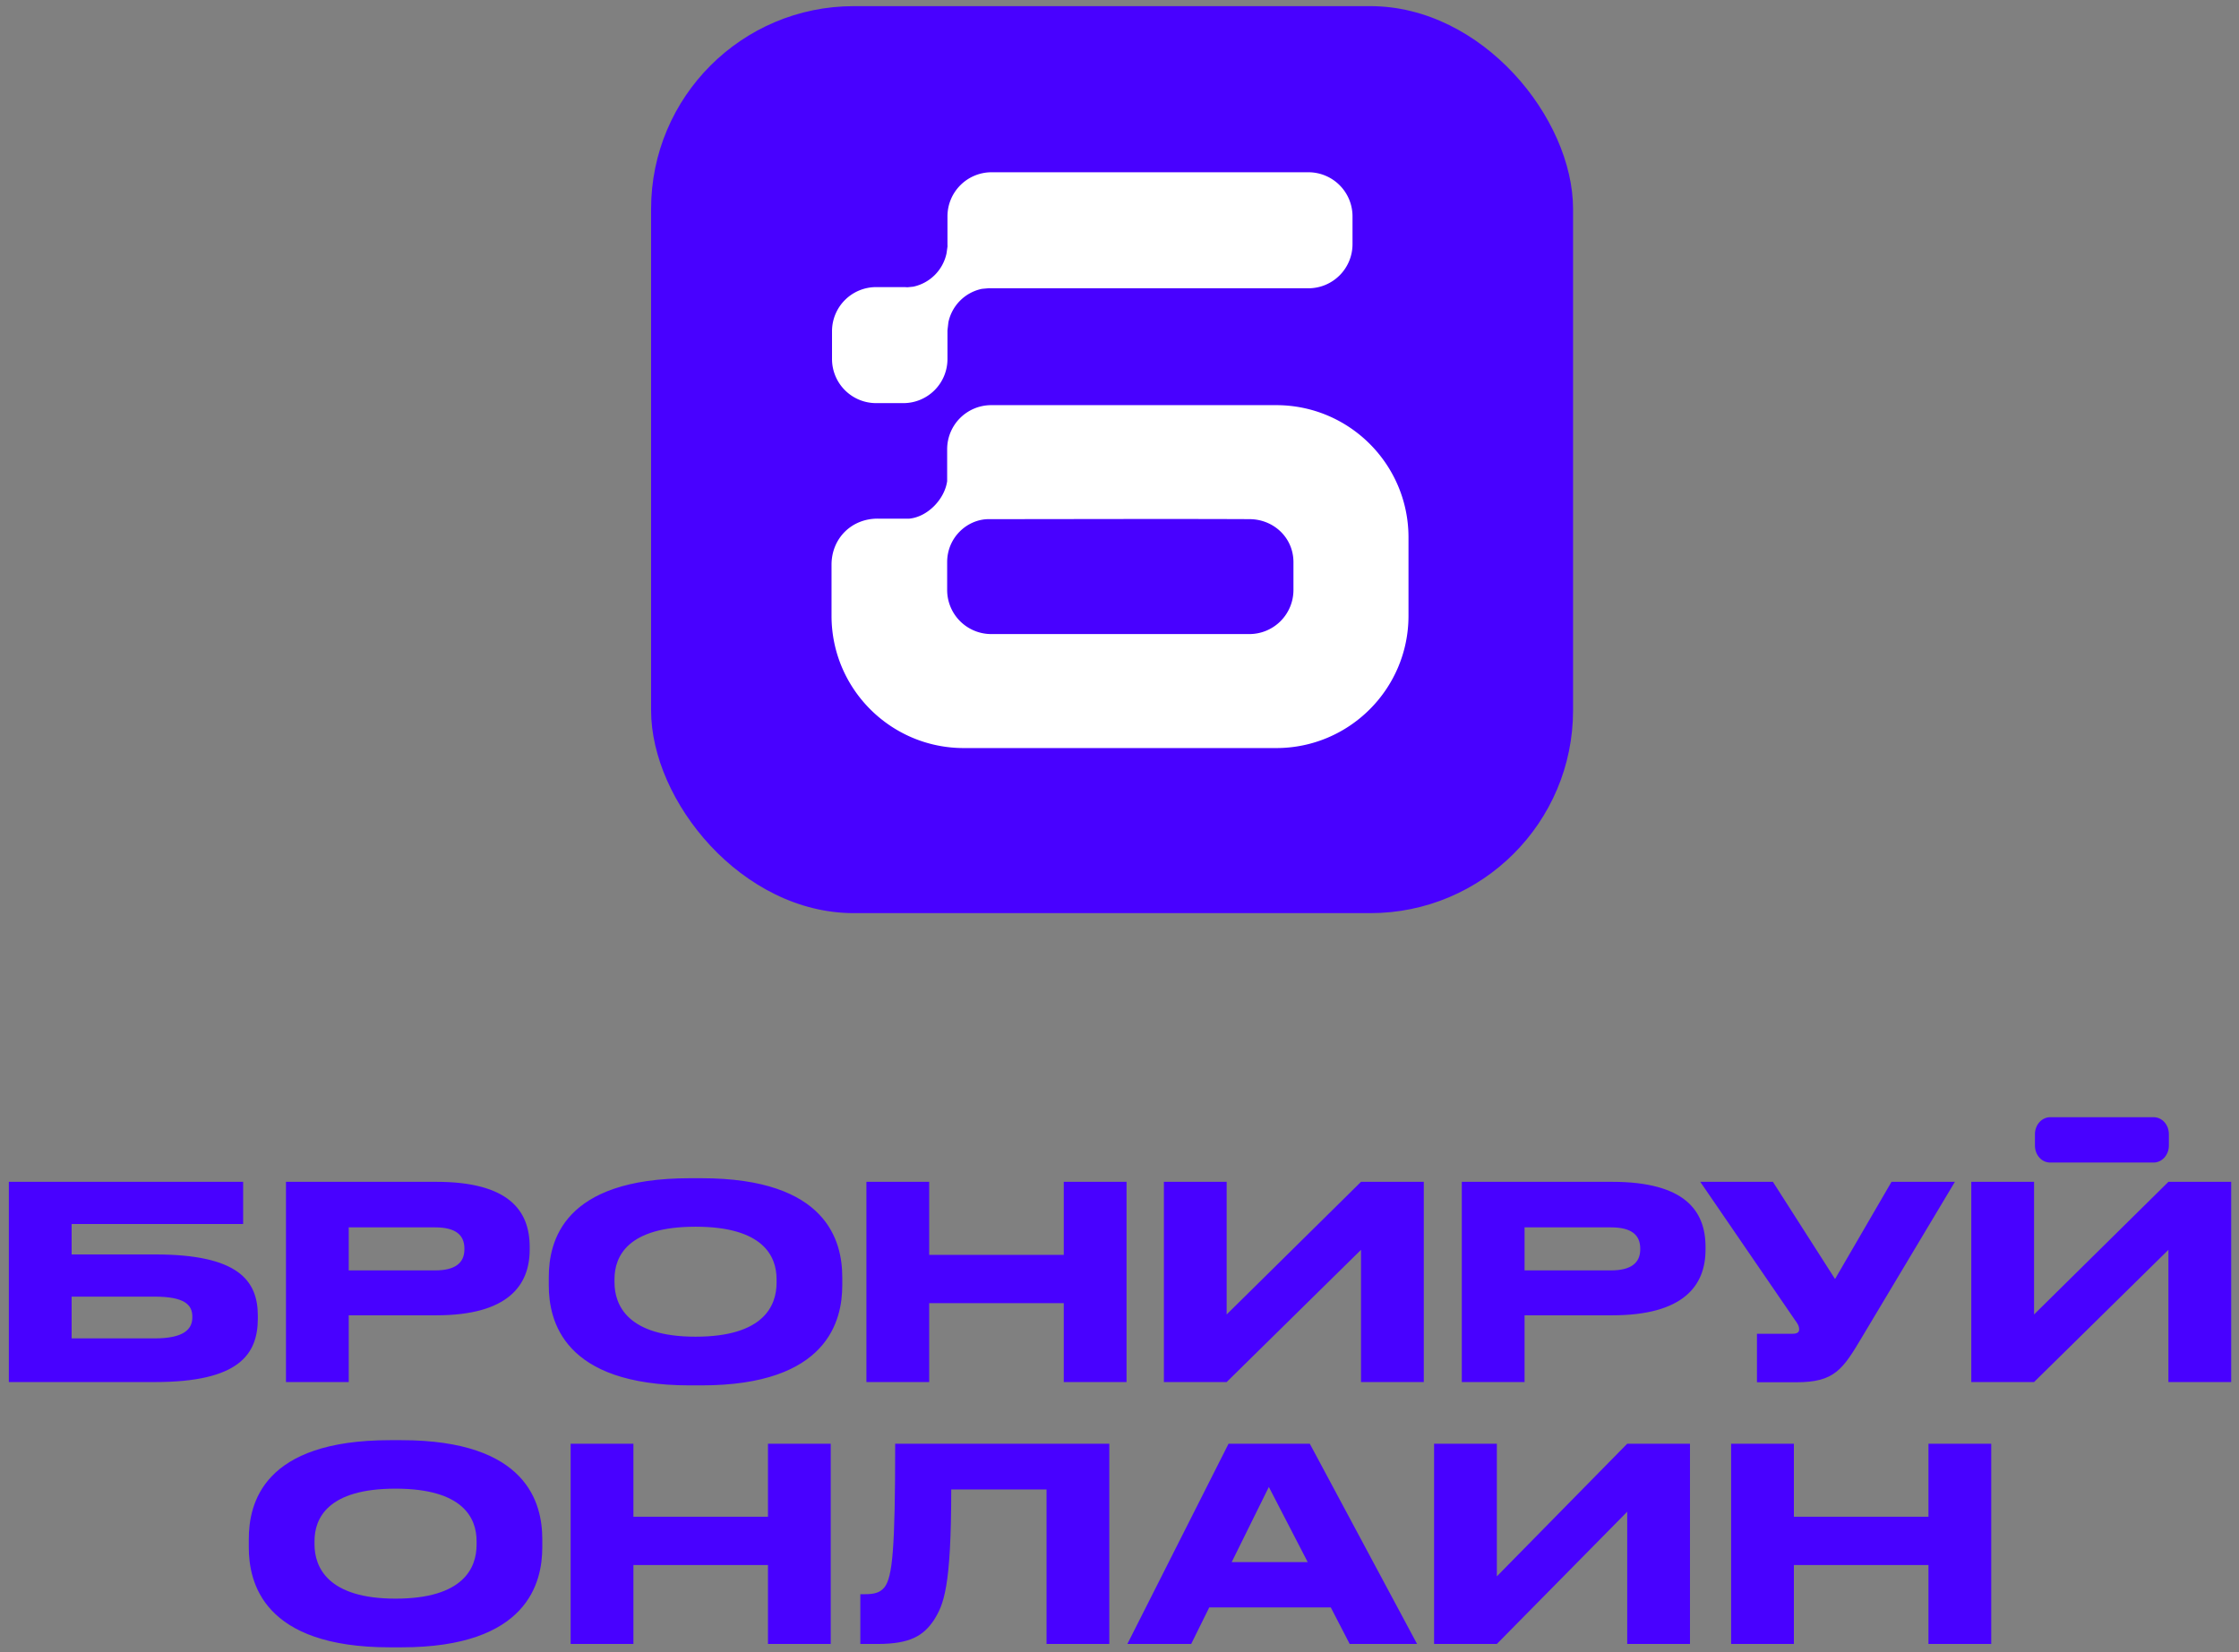
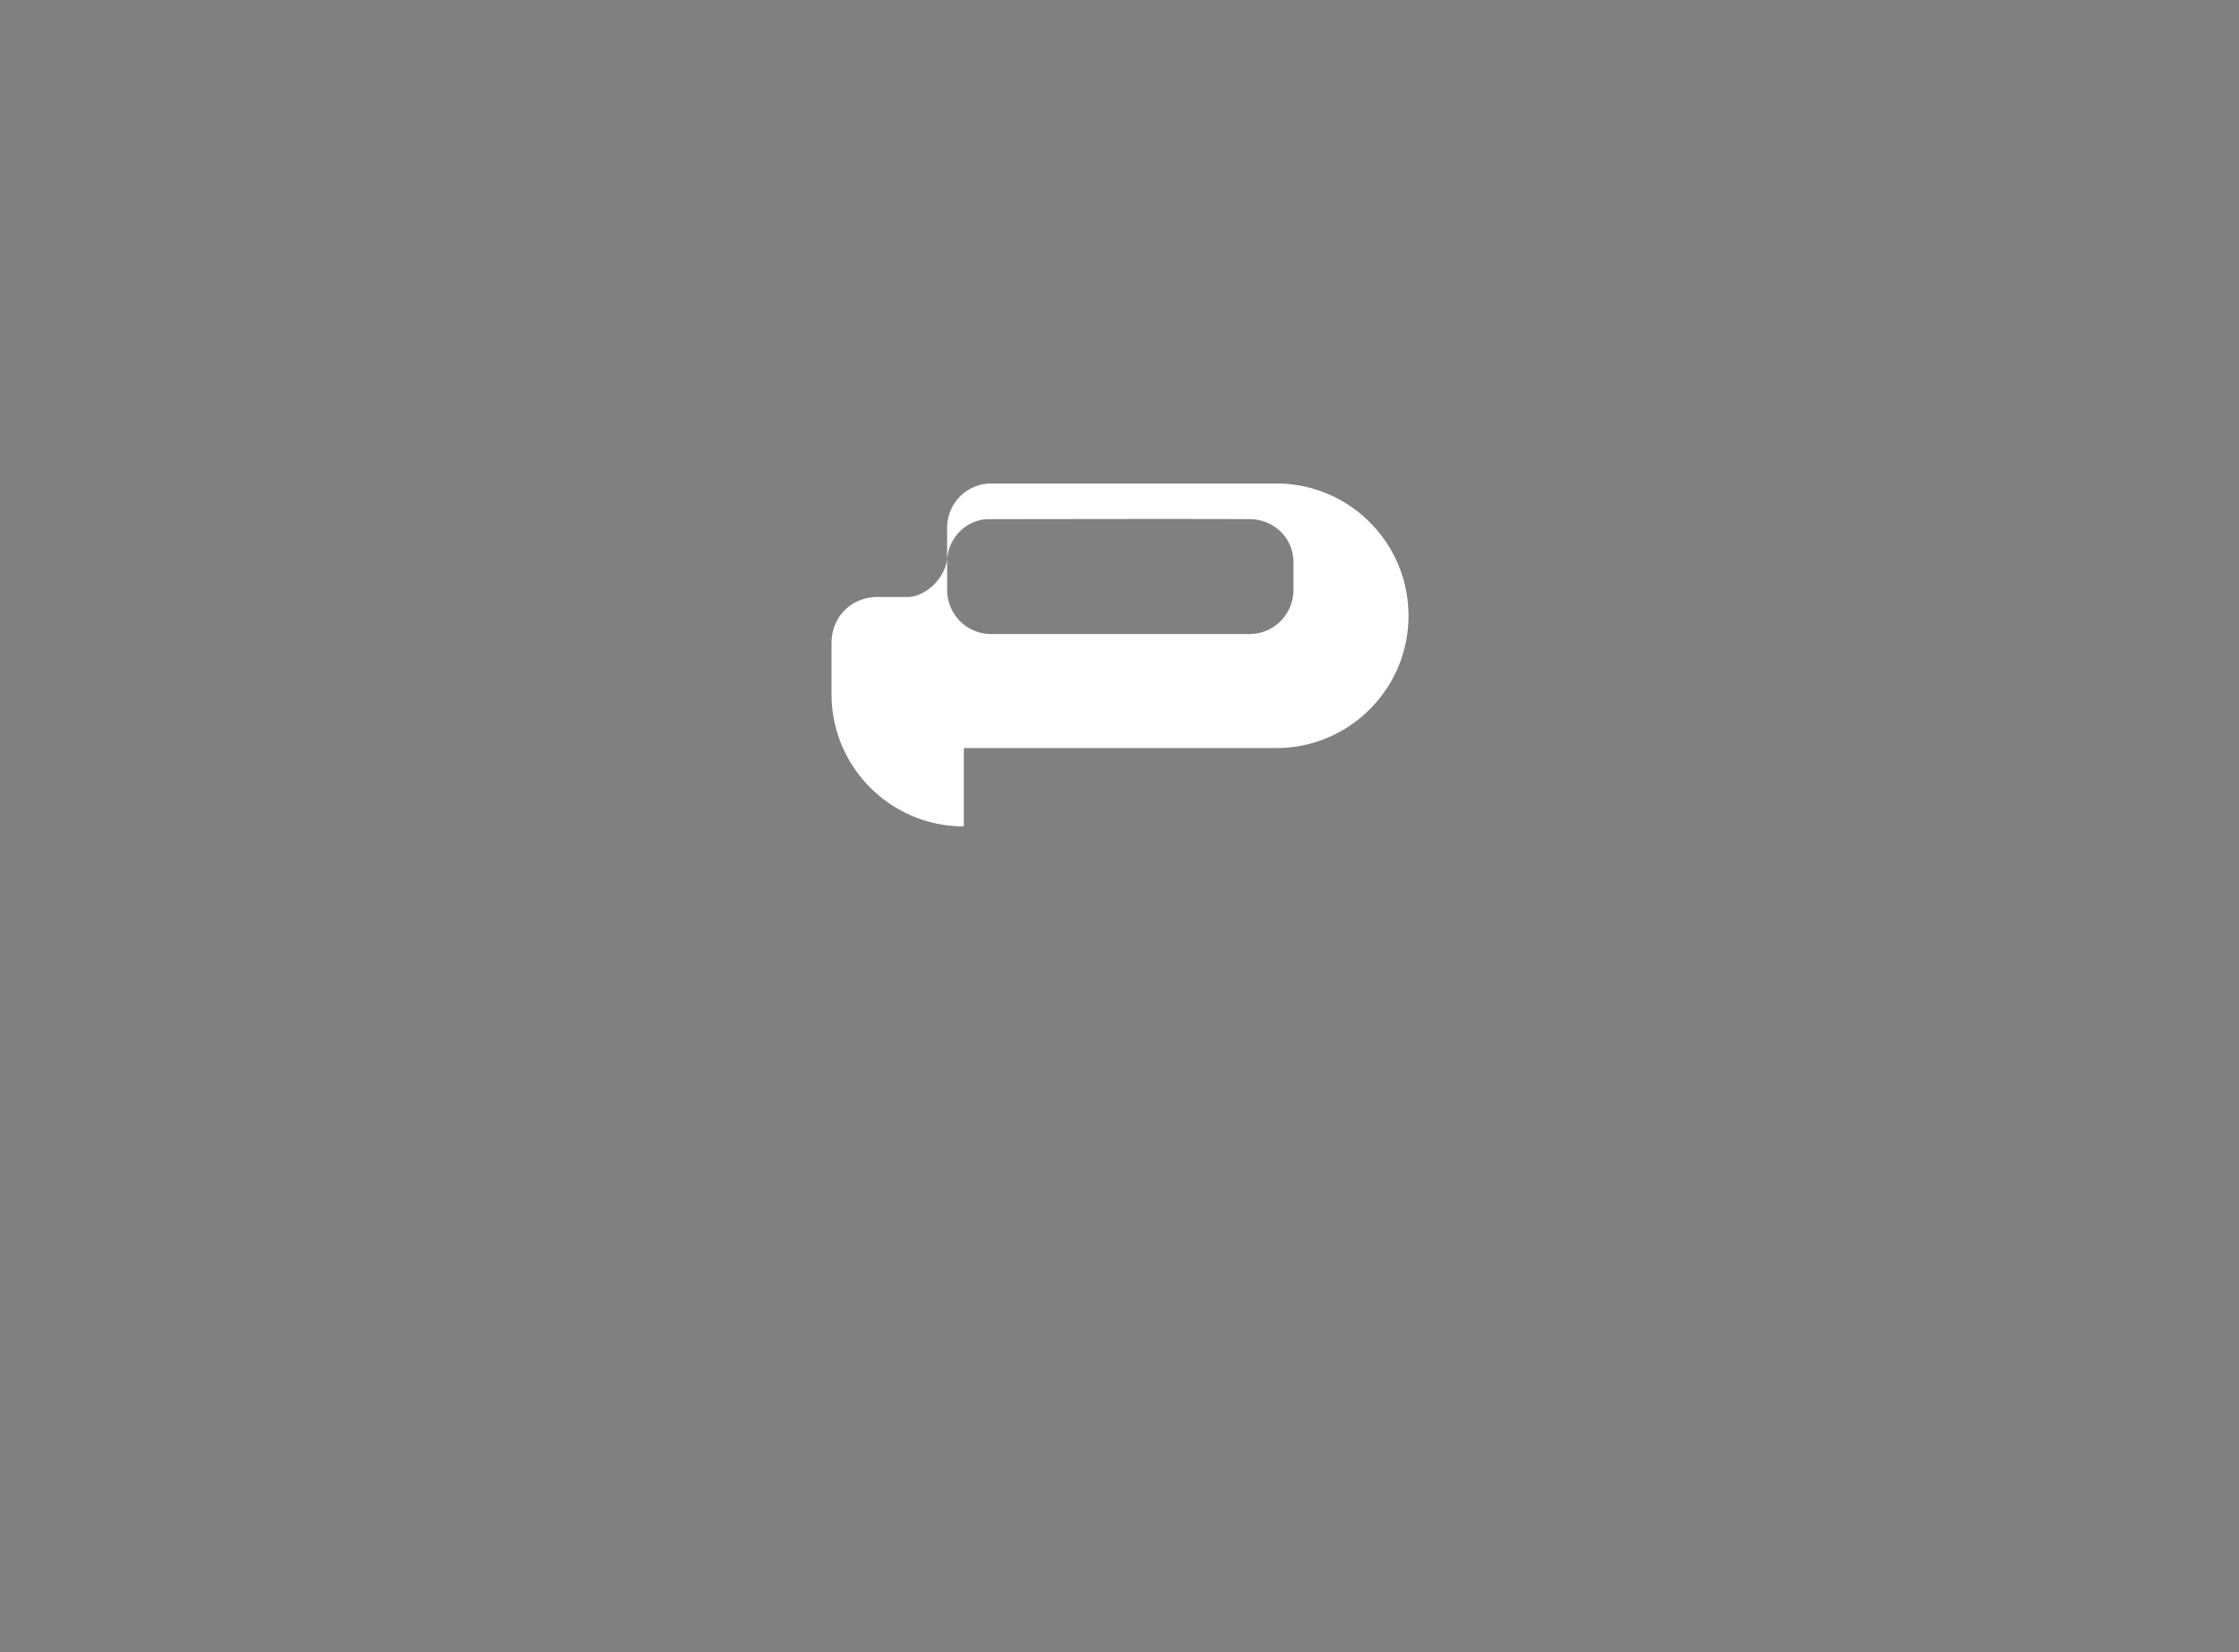
<svg xmlns="http://www.w3.org/2000/svg" width="229" height="169" fill="none">
  <rect width="100%" height="100%" fill="#808080" stroke="none" />
-   <rect width="94.297" height="92.788" x="66.592" y=".628" fill="#4801FF" rx="20.745" />
-   <path fill="#fff" fill-rule="evenodd" d="M98.58 76.528h31.945c7.474 0 13.533-6.059 13.533-13.533v-8.014c0-7.475-6.059-13.534-13.533-13.534h-29.141a4.511 4.511 0 0 0-4.511 4.511v3.264c-.26 1.843-1.987 3.65-3.868 3.836-1.38 0-2.724.002-3.176 0-2.714-.034-4.782 2.005-4.782 4.72v5.217c0 7.474 6.059 13.533 13.533 13.533Zm-1.707-16.173a4.511 4.511 0 0 0 4.511 4.511h26.396a4.51 4.51 0 0 0 4.511-4.511v-2.849c0-2.491-2.019-4.397-4.511-4.397-8.267-.037-18.59 0-26.646 0-2.206 0-4.261 1.871-4.261 4.397v2.849Z" clip-rule="evenodd" />
-   <path fill="#fff" d="M133.821 29.492a4.511 4.511 0 0 0 4.511-4.51v-2.848a4.511 4.511 0 0 0-4.511-4.511h-32.404a4.511 4.511 0 0 0-4.512 4.511v2.847c0 .073.002.146.006.218l-.002.016c-.023.165-.089.653-.104.723a4.424 4.424 0 0 1-3.388 3.388c-.023.005-.333.035-.618.063a4.588 4.588 0 0 0-.405-.018h-2.786a4.511 4.511 0 0 0-4.511 4.511v2.847a4.511 4.511 0 0 0 4.51 4.511h2.787a4.511 4.511 0 0 0 4.511-4.51v-2.933c.007-.058.02-.182.037-.318.027-.236.058-.508.063-.534a4.424 4.424 0 0 1 3.388-3.388c.057-.012.373-.04.624-.061l.132-.012c.088.006.178.008.268.008h32.404Z" />
-   <path fill="#4801FF" d="M39.875 147.332h1.181c12.883 0 14.408 6.463 14.408 10.135v.815c0 3.608-1.482 10.242-14.408 10.242h-1.18c-12.97 0-14.43-6.634-14.43-10.242v-.815c0-3.672 1.46-10.135 14.43-10.135Zm8.868 10.714v-.386c0-2.341-1.353-5.368-8.288-5.368-6.935 0-8.288 3.027-8.288 5.368v.322c0 2.34 1.353 5.561 8.288 5.561 6.935 0 8.288-3.135 8.288-5.518v.021ZM58.364 168.179v-20.484h6.42v7.472h13.763v-7.472h6.42v20.484h-6.42v-8.073H64.784v8.073h-6.42ZM107.038 168.179v-15.803H97.29c0 10.049-.773 11.788-1.782 13.377-1.052 1.567-2.405 2.426-5.733 2.426h-1.782v-5.089h.408c.988 0 1.589-.129 2.061-.708.816-1.052 1.095-3.887 1.095-14.687h21.901v20.484h-6.42ZM133.749 159.805l-3.973-7.687-3.8 7.687h7.773Zm4.294 8.374-1.933-3.736h-12.431l-1.847 3.736h-6.527l10.349-20.484h8.309l10.972 20.484h-6.914.022ZM166.428 168.179v-13.527l-13.334 13.527h-6.42v-20.484h6.42v13.57l13.334-13.57h6.419v20.484h-6.419ZM177.055 168.179v-20.484h6.42v7.472h13.764v-7.472h6.419v20.484h-6.419v-8.073h-13.764v8.073h-6.42ZM.905 141.386v-20.484h23.962v4.316H7.325v3.113h8.545c8.46 0 10.5 2.641 10.5 6.27v.279c0 3.715-1.976 6.506-10.521 6.506H.905Zm6.42-4.466h8.48c3.007 0 3.866-.945 3.866-2.147v-.086c0-1.245-.86-2.04-3.865-2.04H7.325v4.273ZM44.62 134.558h-8.953v6.828h-6.42v-20.484H44.62c7.386 0 9.555 2.92 9.555 6.656v.28c0 3.671-2.233 6.72-9.555 6.72Zm-8.953-8.996v4.401h8.846c2.018 0 2.984-.751 2.984-2.147v-.086c0-1.395-.901-2.168-2.984-2.168h-8.846ZM70.557 120.534h1.181c12.883 0 14.407 6.463 14.407 10.135v.816c0 3.607-1.481 10.241-14.407 10.241h-1.18c-12.97 0-14.43-6.634-14.43-10.241v-.816c0-3.672 1.46-10.135 14.43-10.135Zm8.868 10.714v-.386c0-2.34-1.353-5.368-8.288-5.368-6.935 0-8.288 3.028-8.288 5.368v.322c0 2.34 1.353 5.561 8.288 5.561 6.935 0 8.288-3.135 8.288-5.518v.021ZM88.615 141.386v-20.484h6.42v7.472H108.8v-7.472h6.42v20.484h-6.42v-8.073H95.035v8.073h-6.42ZM139.202 141.386v-13.527l-13.742 13.527h-6.42v-20.484h6.42v13.57l13.742-13.57h6.42v20.484h-6.42ZM164.882 134.558h-8.953v6.828h-6.42v-20.484h15.373c7.386 0 9.555 2.92 9.555 6.656v.28c0 3.671-2.233 6.72-9.555 6.72Zm-8.953-8.996v4.401h8.846c2.018 0 2.984-.751 2.984-2.147v-.086c0-1.395-.901-2.168-2.984-2.168h-8.846ZM199.944 120.902l-9.426 15.76c-2.04 3.436-2.855 4.746-6.806 4.746h-4.015v-4.96h3.607c.58 0 .708-.194.708-.451 0-.365-.193-.644-.45-.988l-9.663-14.107h7.43l6.355 9.942 5.776-9.942h6.484ZM221.781 141.386v-13.527l-13.742 13.527h-6.42v-20.484h6.42v13.57l13.742-13.57h6.42v20.484h-6.42ZM208.129 116.031c0-.966.707-1.739 1.559-1.739h10.581c.87 0 1.559.773 1.559 1.739v1.16c0 .966-.707 1.739-1.559 1.739h-10.581c-.871 0-1.559-.773-1.559-1.739v-1.16Z" />
+   <path fill="#fff" fill-rule="evenodd" d="M98.58 76.528h31.945c7.474 0 13.533-6.059 13.533-13.533c0-7.475-6.059-13.534-13.533-13.534h-29.141a4.511 4.511 0 0 0-4.511 4.511v3.264c-.26 1.843-1.987 3.65-3.868 3.836-1.38 0-2.724.002-3.176 0-2.714-.034-4.782 2.005-4.782 4.72v5.217c0 7.474 6.059 13.533 13.533 13.533Zm-1.707-16.173a4.511 4.511 0 0 0 4.511 4.511h26.396a4.51 4.51 0 0 0 4.511-4.511v-2.849c0-2.491-2.019-4.397-4.511-4.397-8.267-.037-18.59 0-26.646 0-2.206 0-4.261 1.871-4.261 4.397v2.849Z" clip-rule="evenodd" />
</svg>